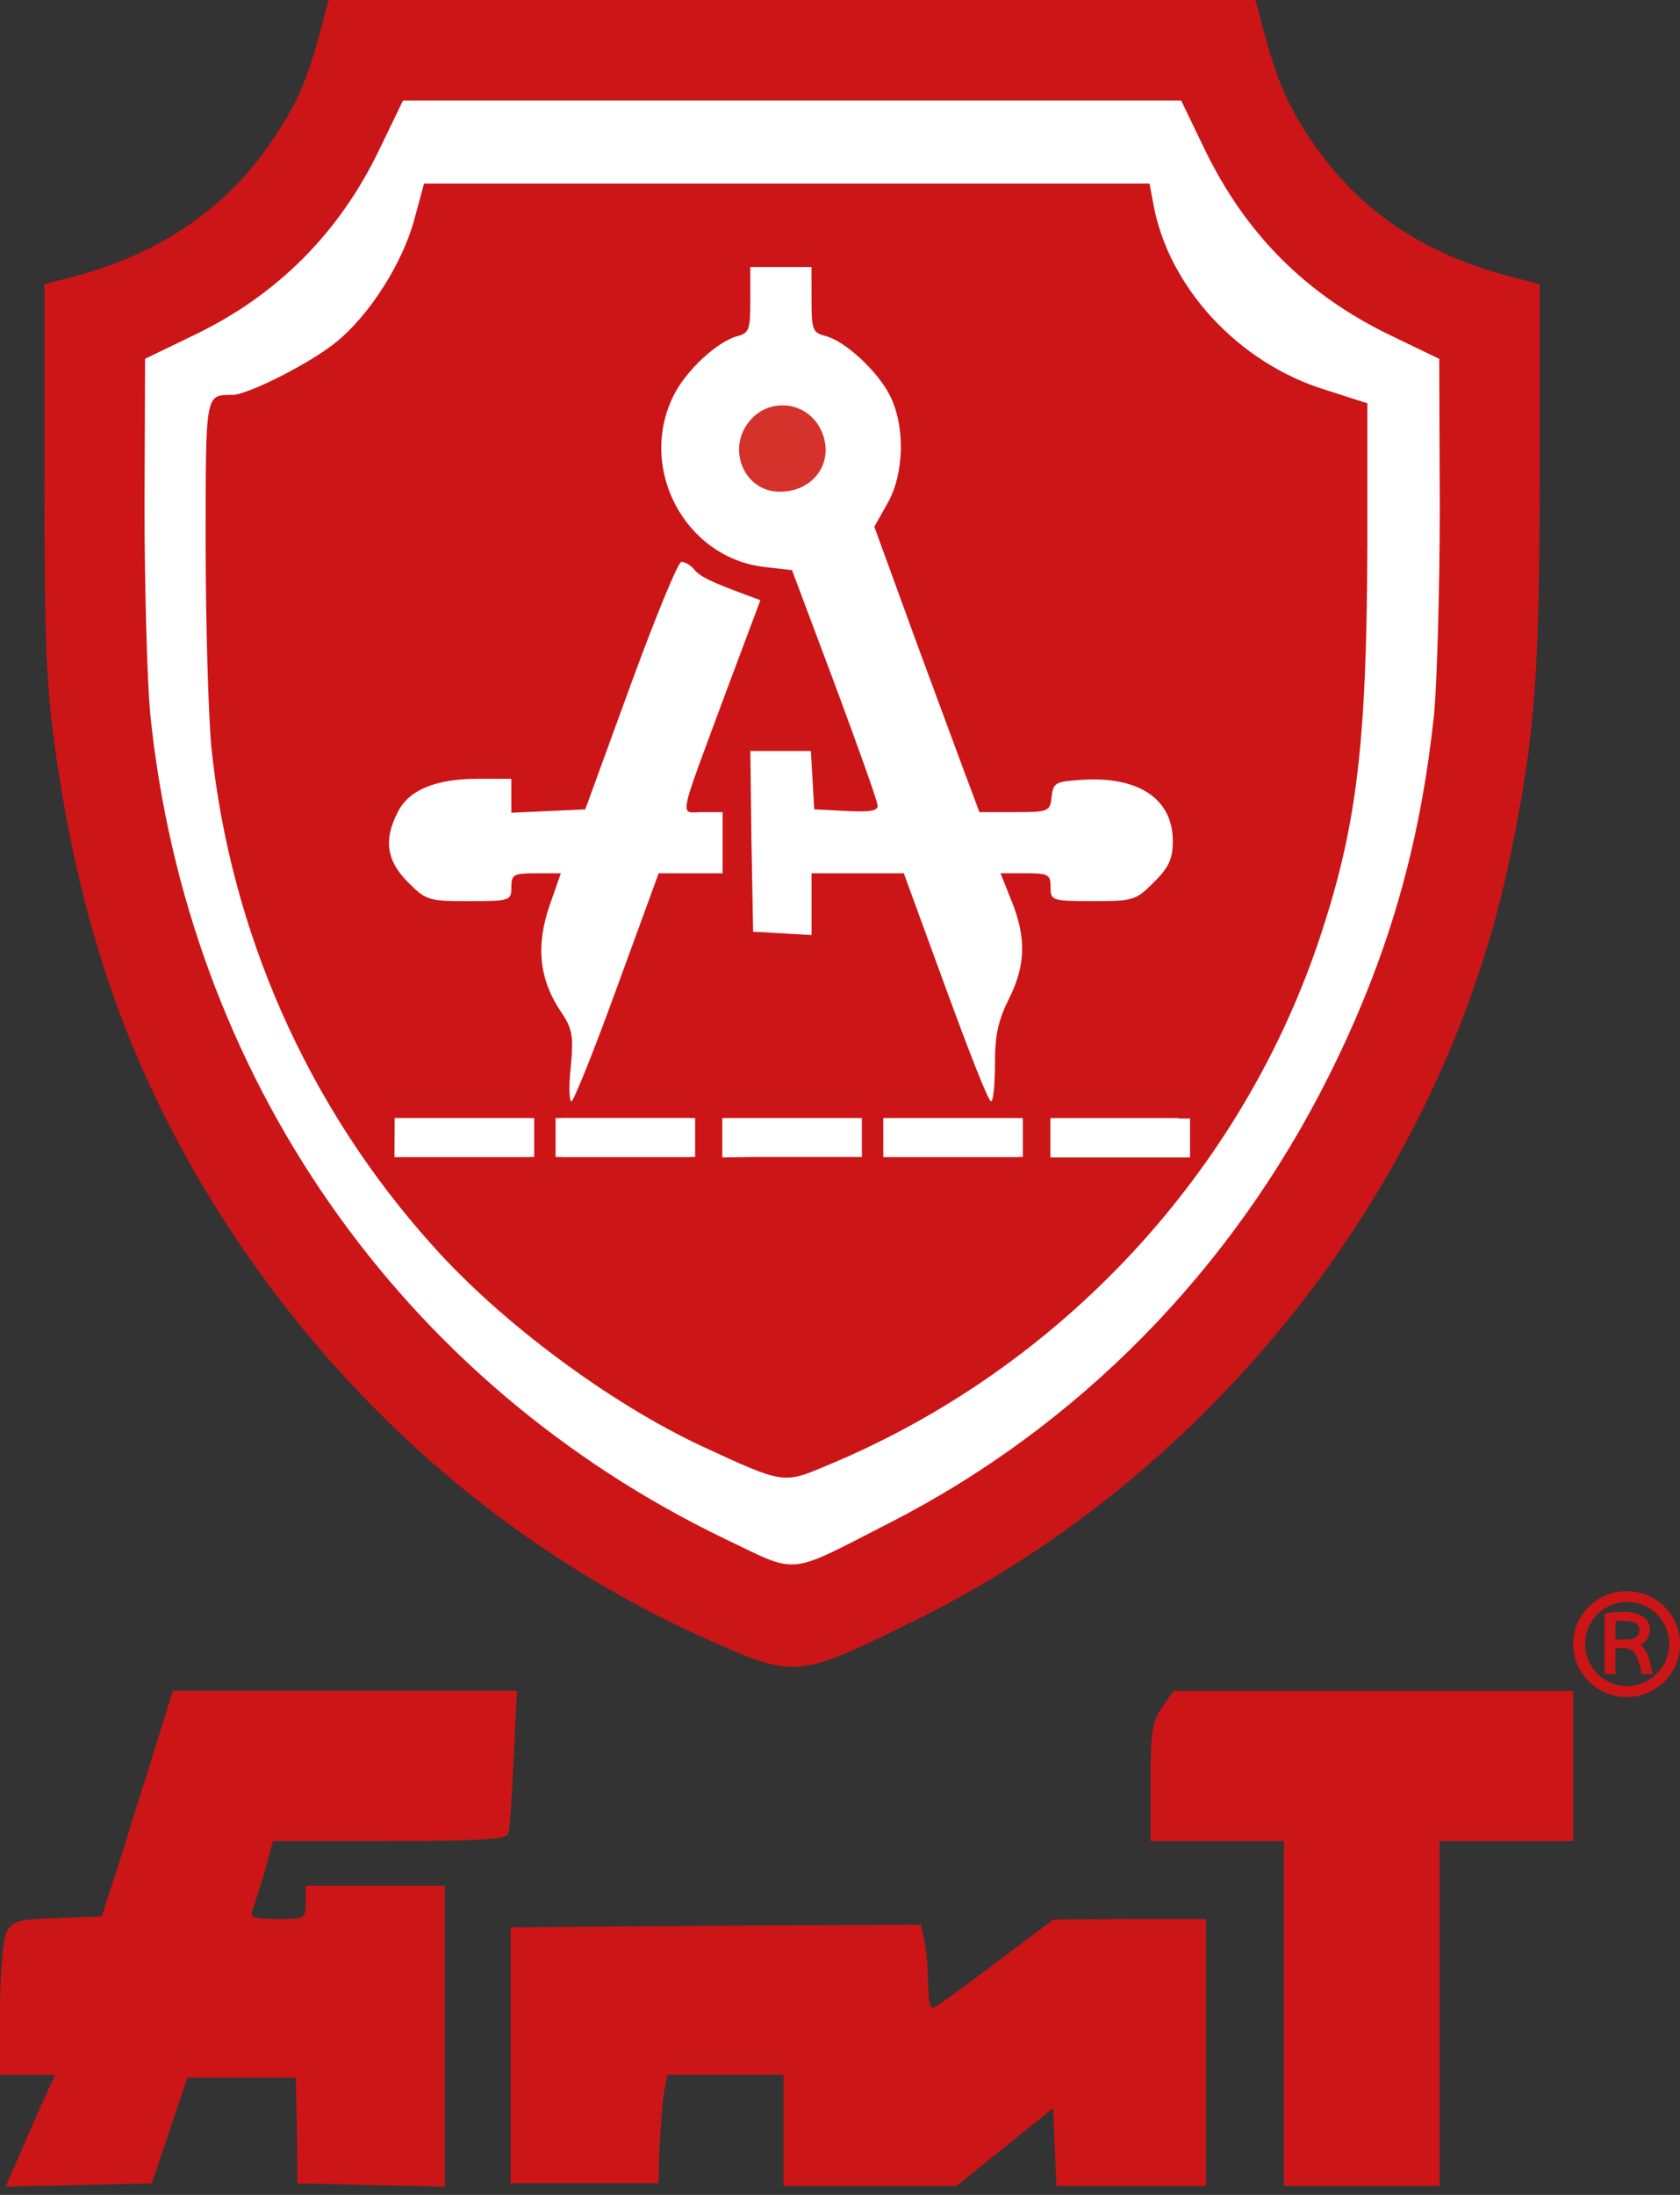
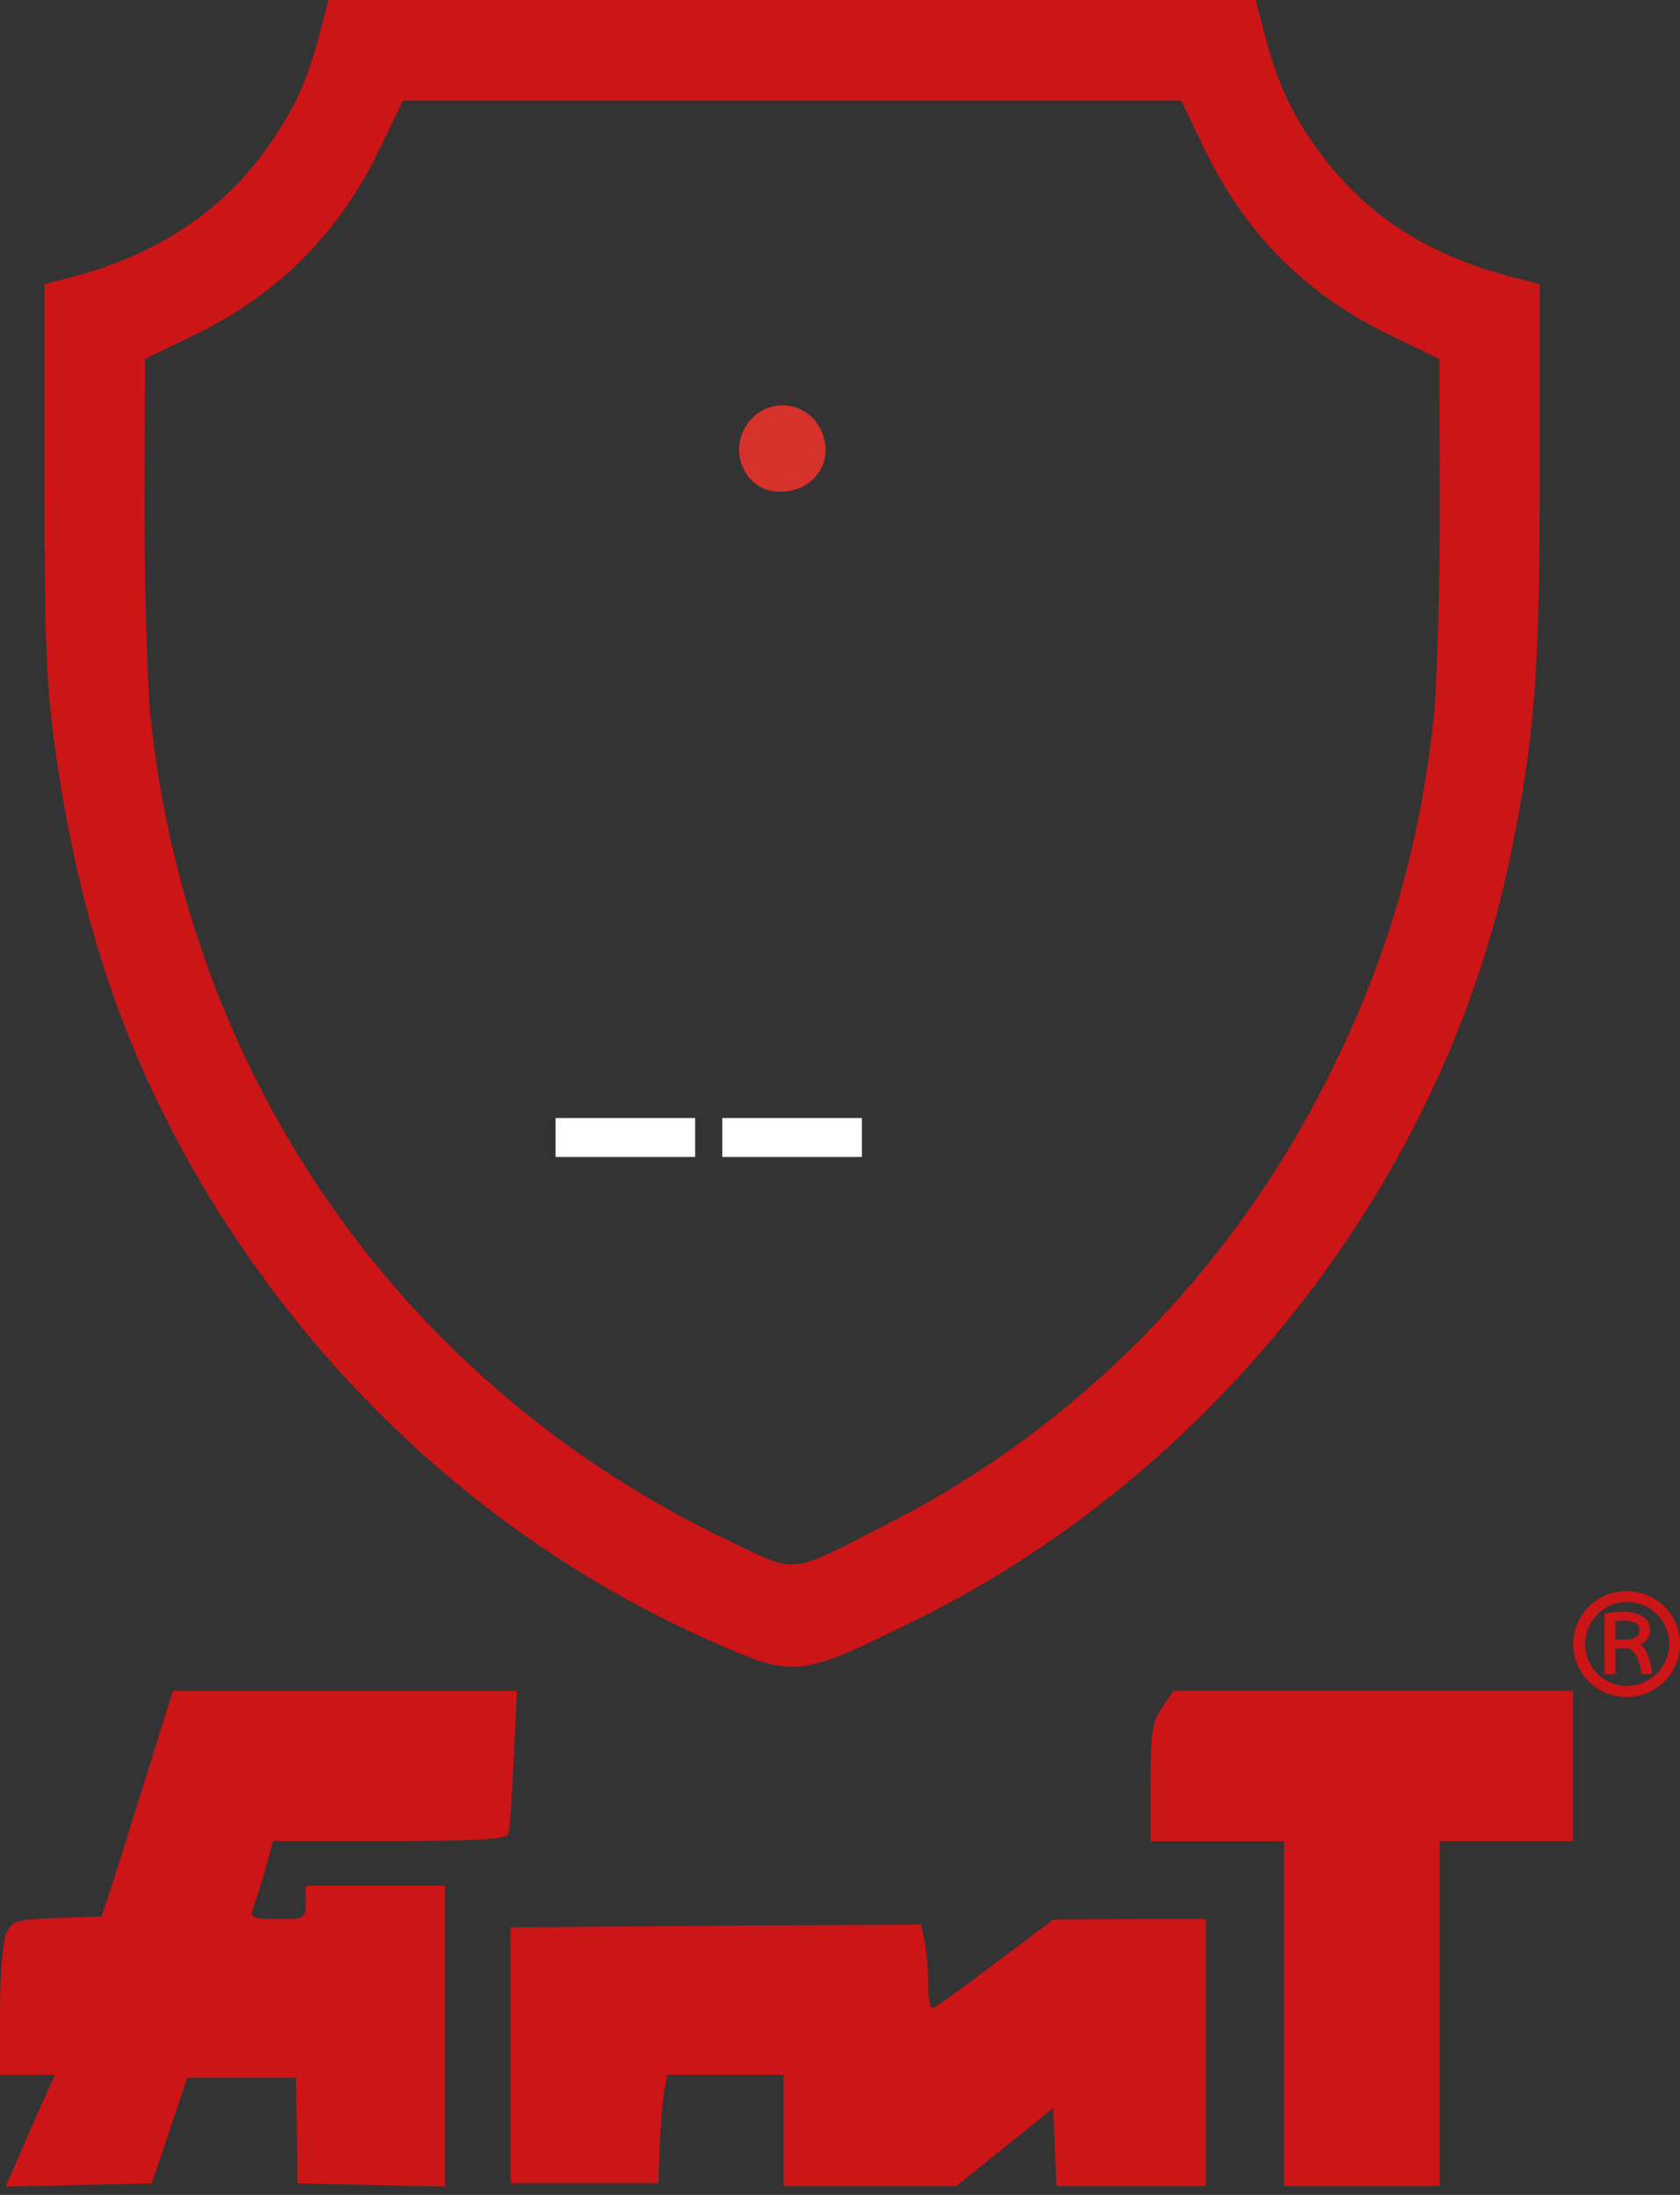
<svg xmlns="http://www.w3.org/2000/svg" width="108" height="141" viewBox="0 0 108 141" fill="none">
  <rect x="0" y="0" width="108" height="141" fill="#333333" stroke="none" />
  <g clip-path="url(#clip0_848_10555)">
-     <path d="M77.5 4.5H25C21.8 10.9 10.333 19.5 5 23C7.8 81.8 37.167 101.167 51.5 103.5C92.7 91.9 97.667 45 95 23L77.5 4.5Z" fill="white" />
    <path d="M20.724 1.501C19.795 5.074 19.117 6.682 17.366 9.215C14.436 13.503 10.04 16.432 4.395 17.858L2.857 18.25V30.721C2.857 41.335 2.965 43.941 3.573 48.301C5.146 59.343 8.111 67.954 13.22 76.494C21.011 89.43 32.301 99.471 45.669 105.403C51.064 107.795 51.28 107.795 58.426 104.294C78.003 94.799 92.833 75.86 97.121 54.856C98.657 47.346 98.982 43.308 98.982 30.48V18.259L97.48 17.867C91.368 16.329 87.115 13.4 83.97 8.54C82.648 6.467 81.969 4.823 81.112 1.501L80.718 0H21.117L20.724 1.501ZM77.435 9.576C80.079 15.043 83.975 18.937 89.414 21.555L92.522 23.054L92.557 32.56C92.557 37.812 92.379 43.744 92.201 45.781C91.308 54.321 89.235 61.504 85.41 69.15C79.147 81.649 69.284 91.654 57.172 97.836C50.526 101.23 51.419 101.158 46.631 98.872C25.763 88.831 12.005 69.109 9.648 45.773C9.469 43.737 9.29 37.805 9.29 32.552L9.326 23.047L12.434 21.547C17.83 18.969 21.836 14.936 24.404 9.568L25.905 6.46H75.933L77.435 9.576Z" fill="#CC1517" />
-     <rect x="23" y="17" width="56" height="55" rx="21" fill="white" />
-     <path d="M26.62 14.151C25.871 16.901 23.762 20.225 21.654 21.94C20.082 23.262 15.937 25.37 14.937 25.37C13.186 25.37 13.221 25.191 13.221 35.019C13.221 40.092 13.4 45.881 13.579 47.918C14.8 59.867 19.792 71.117 27.832 80.041C32.229 84.972 39.23 90.153 45.126 92.906C50.378 95.332 50.343 95.332 53.13 94.155C68.174 87.938 79.969 75.252 84.973 59.853C87.26 52.849 87.866 47.56 87.903 34.834V25.907L85.223 25.049C79.613 23.334 75.111 18.439 74.145 13.114L73.895 11.793H27.26L26.62 14.151ZM52.17 19.261C52.17 21.19 52.242 21.369 53.064 21.582C54.315 21.904 56.386 23.798 57.208 25.407C58.209 27.378 58.137 30.48 57.029 32.374L56.207 33.839L58.995 41.486C60.566 45.703 62.068 49.812 62.389 50.633L62.961 52.17H65.212C67.428 52.17 67.499 52.135 67.607 51.169C67.714 50.276 67.857 50.204 69.501 50.097C73.181 49.847 75.396 51.31 75.396 54.029C75.396 55.172 75.146 55.707 74.183 56.672C73.003 57.851 72.861 57.885 70.253 57.885C67.608 57.885 67.537 57.848 67.537 56.992C67.537 56.17 67.385 56.097 65.928 56.097H64.319L65.034 57.889C65.998 60.283 65.927 62.033 64.855 64.177C64.177 65.542 63.961 66.464 63.961 68.323C63.961 69.68 63.854 70.749 63.711 70.749C63.532 70.749 62.246 67.427 60.782 63.424L58.101 56.1H52.17V60.067L50.309 59.959L48.415 59.853L48.308 54.029L48.236 48.239H52.128L52.236 50.097L52.342 51.991L54.415 52.098C55.916 52.17 56.451 52.098 56.416 51.74C56.416 51.49 55.165 47.989 53.664 43.951L50.915 36.626L49.056 36.412C44.019 35.769 41.02 30.122 43.268 25.478C44.054 23.834 46.126 21.904 47.449 21.582C48.163 21.369 48.234 21.155 48.234 19.261V17.152H52.166L52.17 19.261ZM44.63 36.591C45.024 37.055 45.702 37.376 47.917 38.198L48.883 38.556L46.631 44.559C43.523 52.956 43.666 52.17 45.167 52.17H46.453V56.1H42.343L39.664 63.425C38.199 67.463 36.877 70.751 36.733 70.751C36.589 70.751 36.555 69.75 36.698 68.5C36.877 66.462 36.806 66.074 35.947 64.819C34.661 62.819 34.446 60.709 35.341 58.138L36.055 56.1H34.446C33.018 56.1 32.874 56.173 32.874 56.995C32.874 57.851 32.803 57.888 30.158 57.888C27.55 57.888 27.407 57.851 26.228 56.675C24.834 55.281 24.655 53.924 25.585 52.138C26.299 50.744 28.011 50.029 30.73 50.029H32.871V52.209L35.23 52.101L37.624 51.994L40.518 44.062C42.126 39.664 43.591 36.093 43.805 36.093C44.019 36.093 44.416 36.304 44.63 36.591ZM33.875 73.145L33.982 74.325H25.371V73.324C25.371 72.752 25.477 72.18 25.621 72.038C25.764 71.93 27.658 71.859 29.802 71.894L33.767 72.001L33.875 73.145ZM44.308 73.074V74.325H36.09V71.823H44.308V73.074ZM54.85 73.074V74.146L50.669 74.253L46.453 74.359V73.324C46.453 72.752 46.56 72.18 46.703 72.038C46.845 71.93 48.739 71.859 50.883 71.894L54.85 72.001V73.074ZM65.32 73.145L65.426 74.325H56.815V73.324C56.815 72.752 56.923 72.18 57.065 72.038C57.208 71.93 59.102 71.859 61.246 71.894L65.212 72.001L65.32 73.145ZM75.754 73.074V74.325H67.535V71.823H75.754V73.074Z" fill="#CC1517" />
    <path d="M48.31 26.907C46.63 28.694 47.774 31.588 50.13 31.588C52.418 31.588 53.739 29.515 52.74 27.55C52.544 27.156 52.256 26.815 51.899 26.557C51.543 26.299 51.129 26.131 50.694 26.067C50.258 26.004 49.814 26.047 49.399 26.194C48.983 26.34 48.61 26.585 48.31 26.907Z" fill="#D4322A" />
    <path d="M9.469 113.881C8.54 116.811 7.548 120.059 7.183 121.134L6.54 123.105L3.68 123.213C1.001 123.32 0.787 123.392 0.393 124.213C0.179 124.714 0 126.893 0 129.181V133.29H3.538L2.608 135.327C2.109 136.47 1.395 138.077 1.037 138.935L0.358 140.471L5.074 140.364L9.756 140.258L10.899 136.863L12.043 133.468H19.018L19.089 136.863L19.125 140.258L23.878 140.364L28.593 140.471V121.134H19.653V122.206C19.653 123.243 19.618 123.278 17.834 123.278C16.334 123.278 16.047 123.172 16.226 122.743C16.334 122.421 16.69 121.313 17.012 120.241L17.548 118.269H25.053C30.733 118.269 32.592 118.162 32.663 117.805C32.771 117.59 32.913 115.411 33.021 112.981L33.235 108.621H11.113L9.469 113.881Z" fill="#CC1517" />
    <path d="M74.723 109.662C74.08 110.555 73.965 111.235 73.965 114.486V118.276H82.541V140.428H92.549V118.273H101.125V108.625H75.434L74.723 109.662Z" fill="#CC1517" />
    <path d="M63.953 126.136C61.88 127.708 60.094 128.995 59.951 128.995C59.772 128.995 59.665 128.28 59.665 127.423C59.657 126.525 59.586 125.63 59.451 124.742L59.201 123.635L46.009 123.706L32.824 123.814V140.251H42.328L42.4 137.928C42.471 136.642 42.579 135.07 42.686 134.427L42.9 133.284H50.368V140.43H61.481L64.59 137.928L67.7 135.426L67.806 137.928L67.913 140.43H77.525V123.277H72.643L67.712 123.314L63.953 126.136Z" fill="#CC1517" />
-     <path d="M34.341 71.822H25.369V74.324H34.341V71.822Z" fill="white" />
    <path d="M44.687 71.822H35.715V74.324H44.687V71.822Z" fill="white" />
    <path d="M55.406 71.822H46.434V74.324H55.406V71.822Z" fill="white" />
-     <path d="M65.755 71.822H56.783V74.324H65.755V71.822Z" fill="white" />
-     <path d="M76.503 71.853H67.531V74.355H76.503V71.853Z" fill="white" />
+     <path d="M65.755 71.822V74.324H65.755V71.822Z" fill="white" />
    <path d="M107.733 104.287C107.559 103.882 107.308 103.515 106.995 103.206C106.348 102.57 105.476 102.213 104.569 102.213C103.661 102.213 102.79 102.57 102.143 103.206C101.829 103.515 101.578 103.882 101.404 104.287C101.225 104.707 101.133 105.158 101.133 105.615C101.133 106.071 101.225 106.522 101.404 106.942C101.757 107.757 102.412 108.404 103.231 108.747C104.069 109.099 105.012 109.107 105.855 108.769C106.699 108.43 107.374 107.772 107.735 106.938C107.914 106.518 108.006 106.066 108.006 105.61C108.006 105.154 107.914 104.702 107.735 104.282L107.733 104.287ZM104.566 108.313C104.033 108.305 103.514 108.139 103.075 107.837C102.636 107.535 102.295 107.11 102.097 106.615C101.899 106.121 101.851 105.578 101.96 105.057C102.069 104.535 102.33 104.057 102.71 103.683C103.09 103.309 103.572 103.056 104.095 102.955C104.618 102.854 105.16 102.91 105.652 103.116C106.143 103.322 106.563 103.669 106.858 104.113C107.153 104.557 107.31 105.078 107.31 105.611C107.303 106.333 107.01 107.022 106.496 107.528C105.982 108.035 105.287 108.317 104.566 108.313Z" fill="#CC1517" />
    <path d="M105.88 106.194C105.784 105.979 105.636 105.792 105.45 105.649C105.637 105.569 105.796 105.435 105.906 105.263C106.016 105.092 106.073 104.892 106.068 104.688C106.071 104.518 106.028 104.35 105.945 104.201C105.862 104.053 105.741 103.929 105.595 103.842C105.222 103.624 104.794 103.518 104.362 103.539C103.976 103.543 103.591 103.578 103.21 103.643L103.152 103.654V107.548H103.848V105.88H104.487C104.618 105.881 104.748 105.917 104.861 105.985C104.974 106.052 105.067 106.148 105.131 106.263C105.343 106.636 105.474 107.05 105.515 107.477L105.524 107.537H106.223L106.209 107.455C106.152 107.023 106.042 106.599 105.88 106.194ZM104.459 105.326H103.853V104.136C103.992 104.125 104.165 104.119 104.367 104.119C105.058 104.119 105.395 104.313 105.395 104.715C105.395 105.117 105.086 105.326 104.459 105.326Z" fill="#CC1517" />
  </g>
  <defs>
    <clipPath id="clip0_848_10555">
      <rect width="108" height="140.464" fill="white" />
    </clipPath>
  </defs>
</svg>